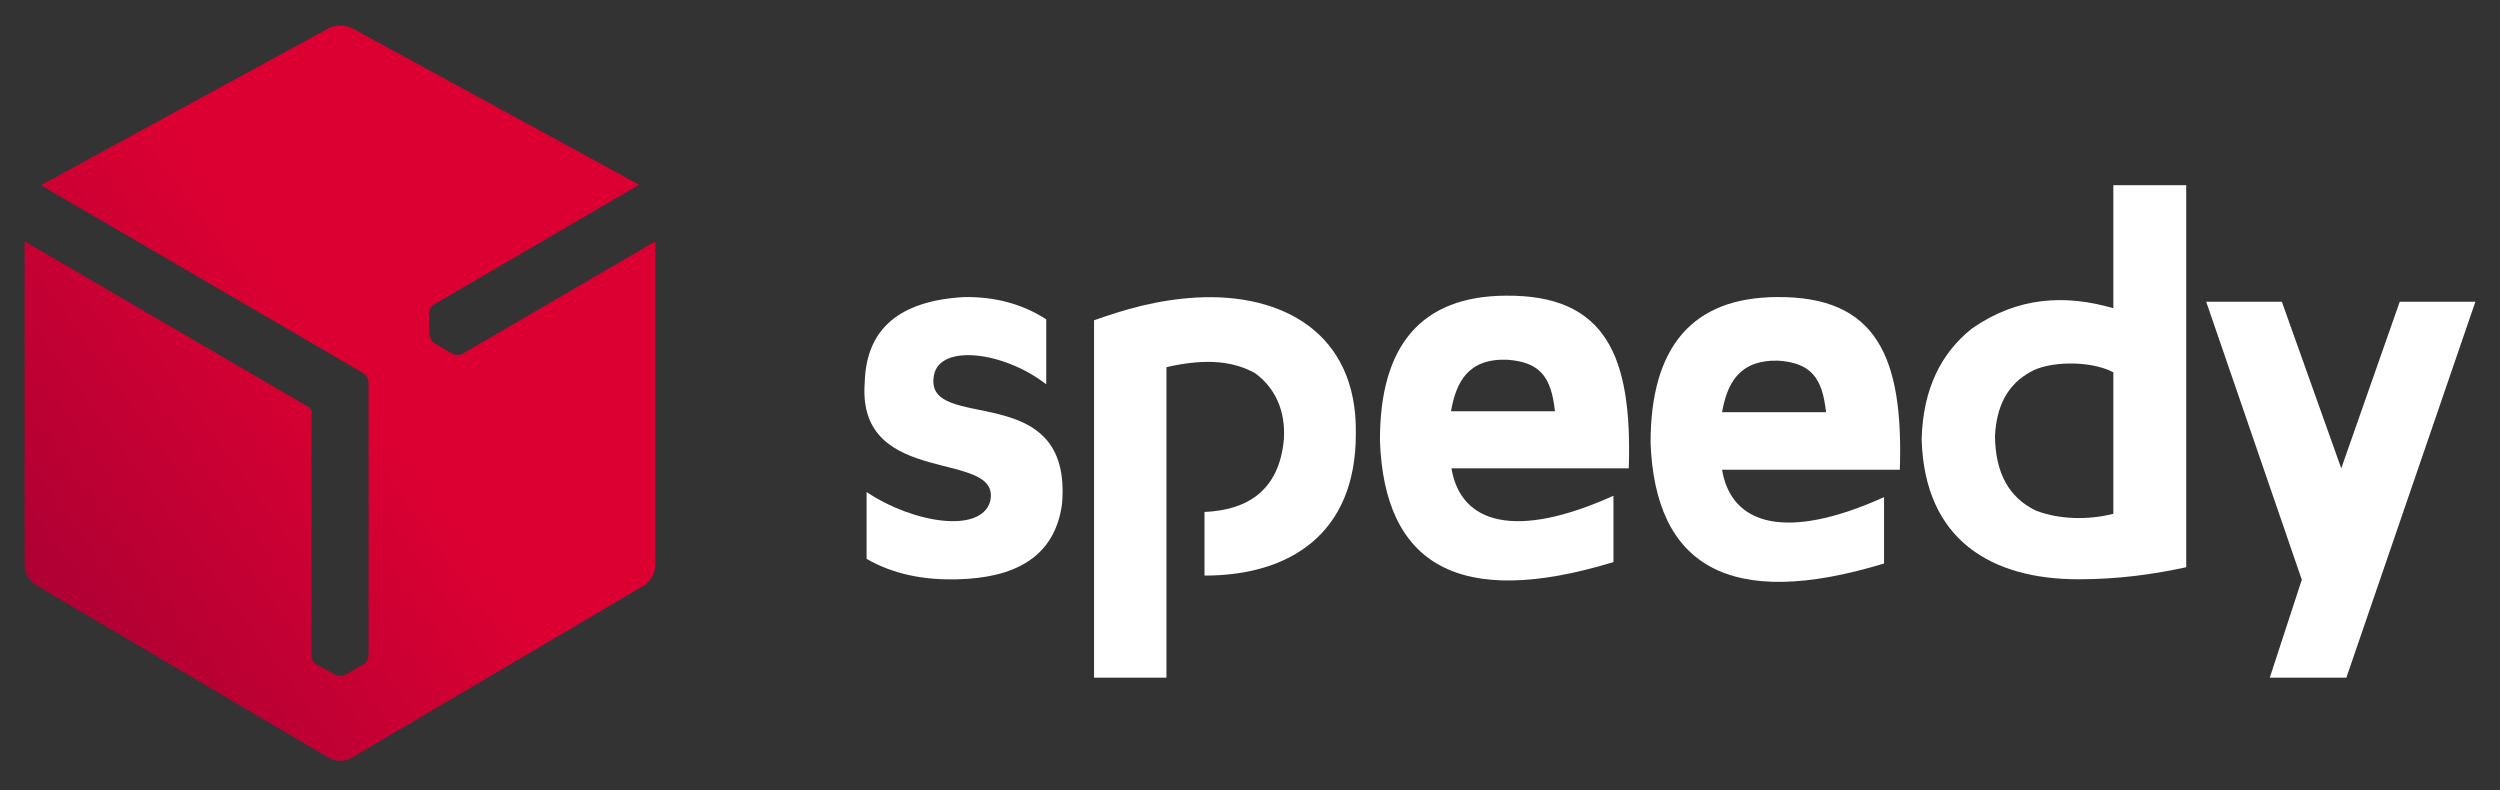
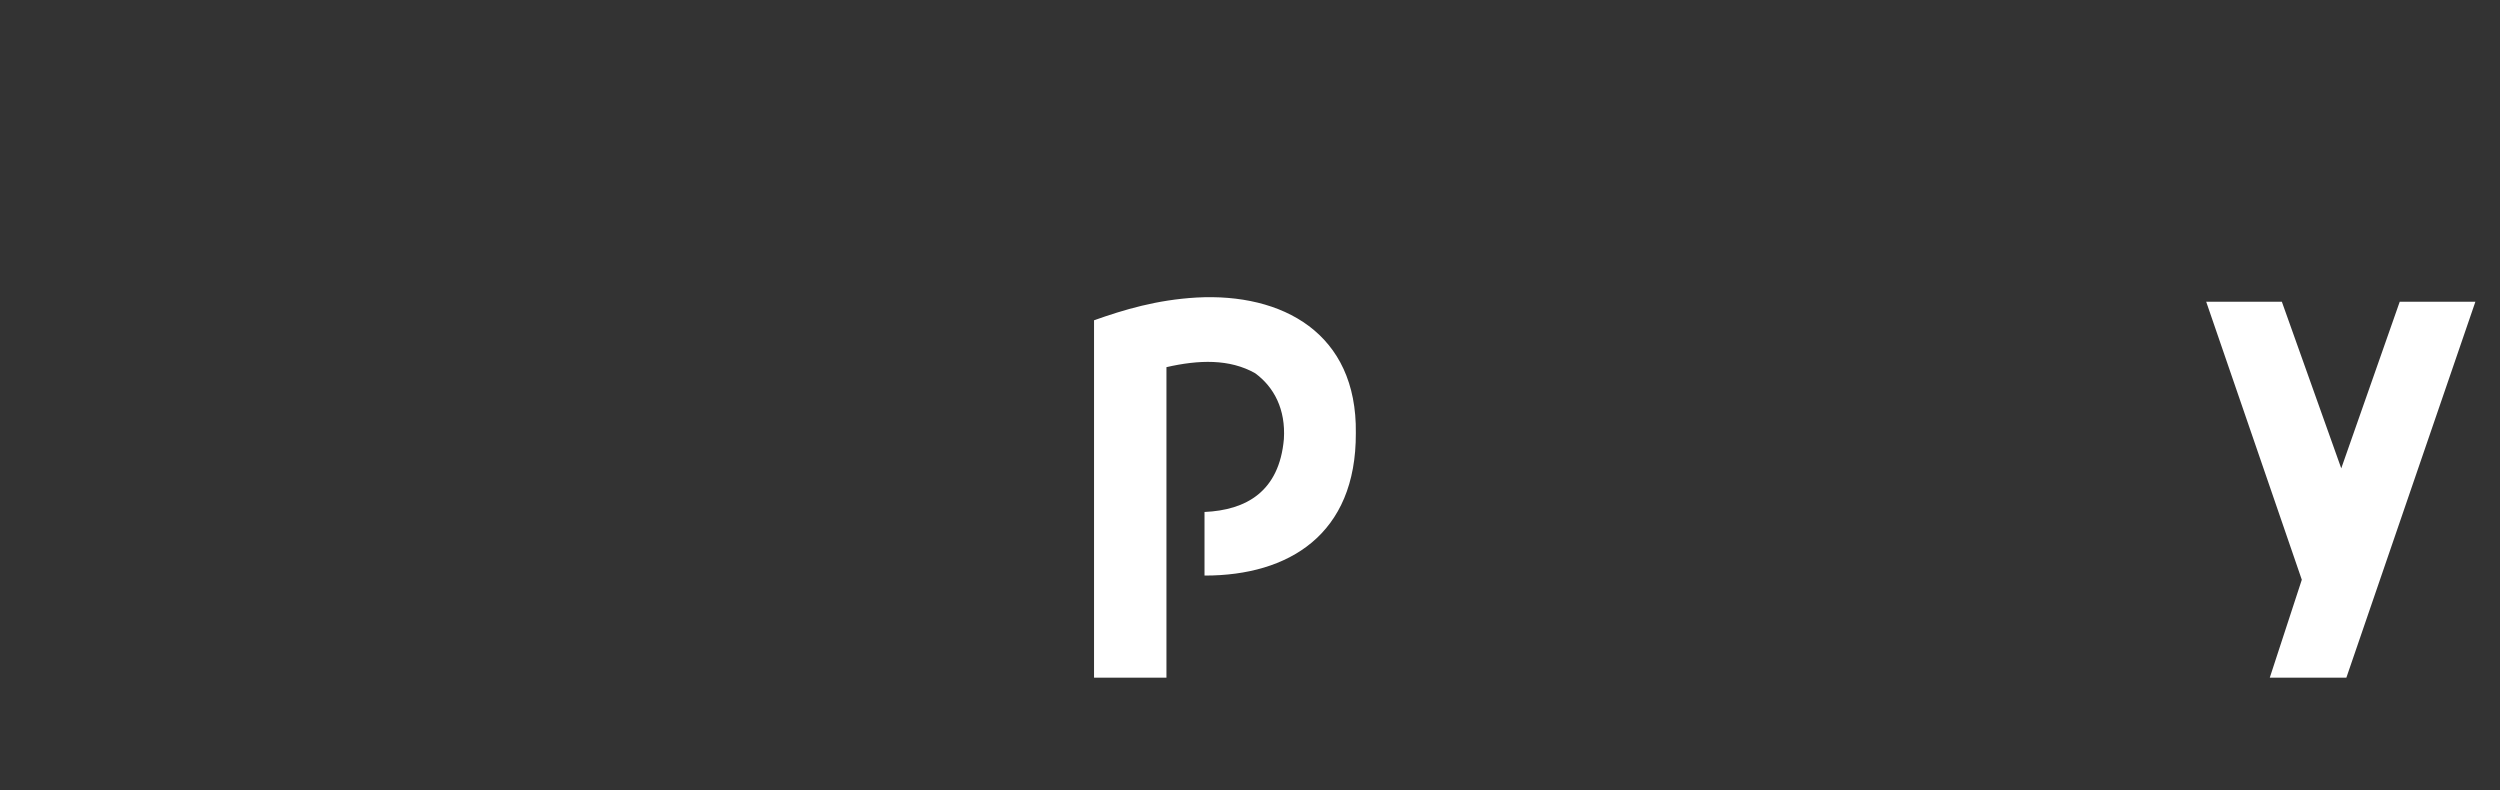
<svg xmlns="http://www.w3.org/2000/svg" xmlns:xlink="http://www.w3.org/1999/xlink" version="1.1" id="Layer_1" x="0px" y="0px" viewBox="0 0 538.6 170.3" style="enable-background:new 0 0 538.6 170.3;" xml:space="preserve">
  <rect x="0" y="0" width="538.6" height="170.3" fill="#333333" stroke="none" />
  <style type="text/css">
	.st0{fill-rule:evenodd;clip-rule:evenodd;fill:#FFFFFF;}
	
		.st1{clip-path:url(#SVGID_00000060742579958797491730000007588141075957913761_);fill:url(#SVGID_00000039844145088245808900000010529468827332137390_);}
</style>
-   <path class="st0" d="M455.3,80.2c-5.2-2.7-14.1-2.3-17.8-0.1c-5,2.7-7.4,7.4-7.7,13.9c0.1,7.9,3,13.2,8.8,16c5,1.9,11,2.1,16.7,0.7  V80.2z M455.3,39.9h15.7v82.3c-6.9,1.5-14.5,2.6-23.2,2.6c-18.6,0-33.2-8.3-33.8-30.2c0.3-11,4.3-18.6,10.8-23.8  c9.9-6.9,20.1-7.4,30.5-4.4V39.9z" />
  <path class="st0" d="M259.6,124c18,0,32.6-8.8,32.5-30.7c0.3-21.6-15.9-30.2-34.3-29.2c-8.6,0.5-15.6,2.6-22.1,4.9v77h15.6V79.1  c7-1.6,13.6-1.8,19.1,1.3c4.1,3,6.6,7.8,6.2,14.2c-1,11.3-8.1,15.3-17.1,15.7V124z" />
-   <path class="st0" d="M324.7,77.5c7.1,0.5,9.5,3.7,10.3,11.1h-22.4C313.7,82.4,316.2,77.2,324.7,77.5 M324.4,63.7  c21.5-0.2,27.3,12.9,26.5,37.2h-38.2c2,12,13.9,15.4,34.9,5.9v14.3c-33.5,10.2-49.3,0.4-50.3-26C297.2,74.3,306.3,63.8,324.4,63.7z" />
-   <path class="st0" d="M383.1,77.7c7.1,0.5,9.5,3.7,10.3,11.1H371C372.1,82.7,374.6,77.5,383.1,77.7 M382.8,64  c21.5-0.2,27.3,12.9,26.5,37.2H371c2,12,13.9,15.4,34.9,5.9v14.3c-33.5,10.2-49.3,0.4-50.3-26C355.6,74.6,364.7,64.1,382.8,64z" />
-   <path class="st0" d="M207.7,64c6.7-0.1,12.6,1.5,17.7,4.8v14c-9.1-7.1-23-8.8-24.2-1.9c-2.3,12.8,30,0.1,27.6,27.7  c-1.6,11.8-10.7,15.9-22.4,16.2c-7.2,0.2-13.8-1-19.7-4.4v-14.4c10,6.7,24.5,9,26.6,2.1c2.8-11.6-28.8-2.6-27-25.7  C186.6,70.9,193.7,64.8,207.7,64" />
  <polygon class="st0" points="475.3,65 491.6,65 504.4,100.9 517,65 533.3,65 505.5,146 489,146 495.9,124.9 " />
  <g>
    <defs>
      <path id="SVGID_1_" d="M73.3,5.5L73.3,5.5c-0.9,0-1.8,0.2-2.5,0.6l-62,33.8l69.5,40.5c0.6,0.4,1.1,1.2,1.1,1.9l0,59    c0,0.7-0.5,1.6-1.2,1.9l-3.7,2.1c-0.3,0.2-0.7,0.3-1.1,0.3h-0.1c-0.4,0-0.9-0.1-1.2-0.3l-3.8-2.1c-0.6-0.3-1.2-1.2-1.2-1.9l0-52.6    c0-0.4-0.3-0.9-0.6-1L5.3,52v69.8c0,1.6,1.1,3.5,2.5,4.3l63.1,37.2c0.7,0.4,1.5,0.6,2.4,0.6h0c0.9,0,1.8-0.2,2.4-0.6l63.1-37.2    c1.3-0.8,2.4-2.7,2.4-4.3V52L99.7,76.2c-0.6,0.4-1.6,0.3-2.3,0l-3.7-2.2c-0.3-0.2-0.6-0.5-0.8-0.8c0,0,0,0,0-0.1    c-0.2-0.4-0.4-0.8-0.4-1.2l-0.1-4.3c0-0.7,0.4-1.6,1.1-2l44.2-25.8L75.7,6C75.1,5.7,74.2,5.5,73.3,5.5" />
    </defs>
    <clipPath id="SVGID_00000160883913580321900720000008352782951503695293_">
      <use xlink:href="#SVGID_1_" style="overflow:visible;" />
    </clipPath>
    <linearGradient id="SVGID_00000111189027884631495010000008110768112977492927_" gradientUnits="userSpaceOnUse" x1="0.215" y1="234.557" x2="0.613" y2="234.557" gradientTransform="matrix(187.577 -135.079 136.08 188.968 -31957.176 -44158.555)">
      <stop offset="0" style="stop-color:#A90034" />
      <stop offset="1" style="stop-color:#DC0032" />
    </linearGradient>
-     <polygon style="clip-path:url(#SVGID_00000160883913580321900720000008352782951503695293_);fill:url(#SVGID_00000111189027884631495010000008110768112977492927_);" points="   51.7,228.3 216.3,109.8 94.8,-59 -69.8,59.6  " />
  </g>
</svg>